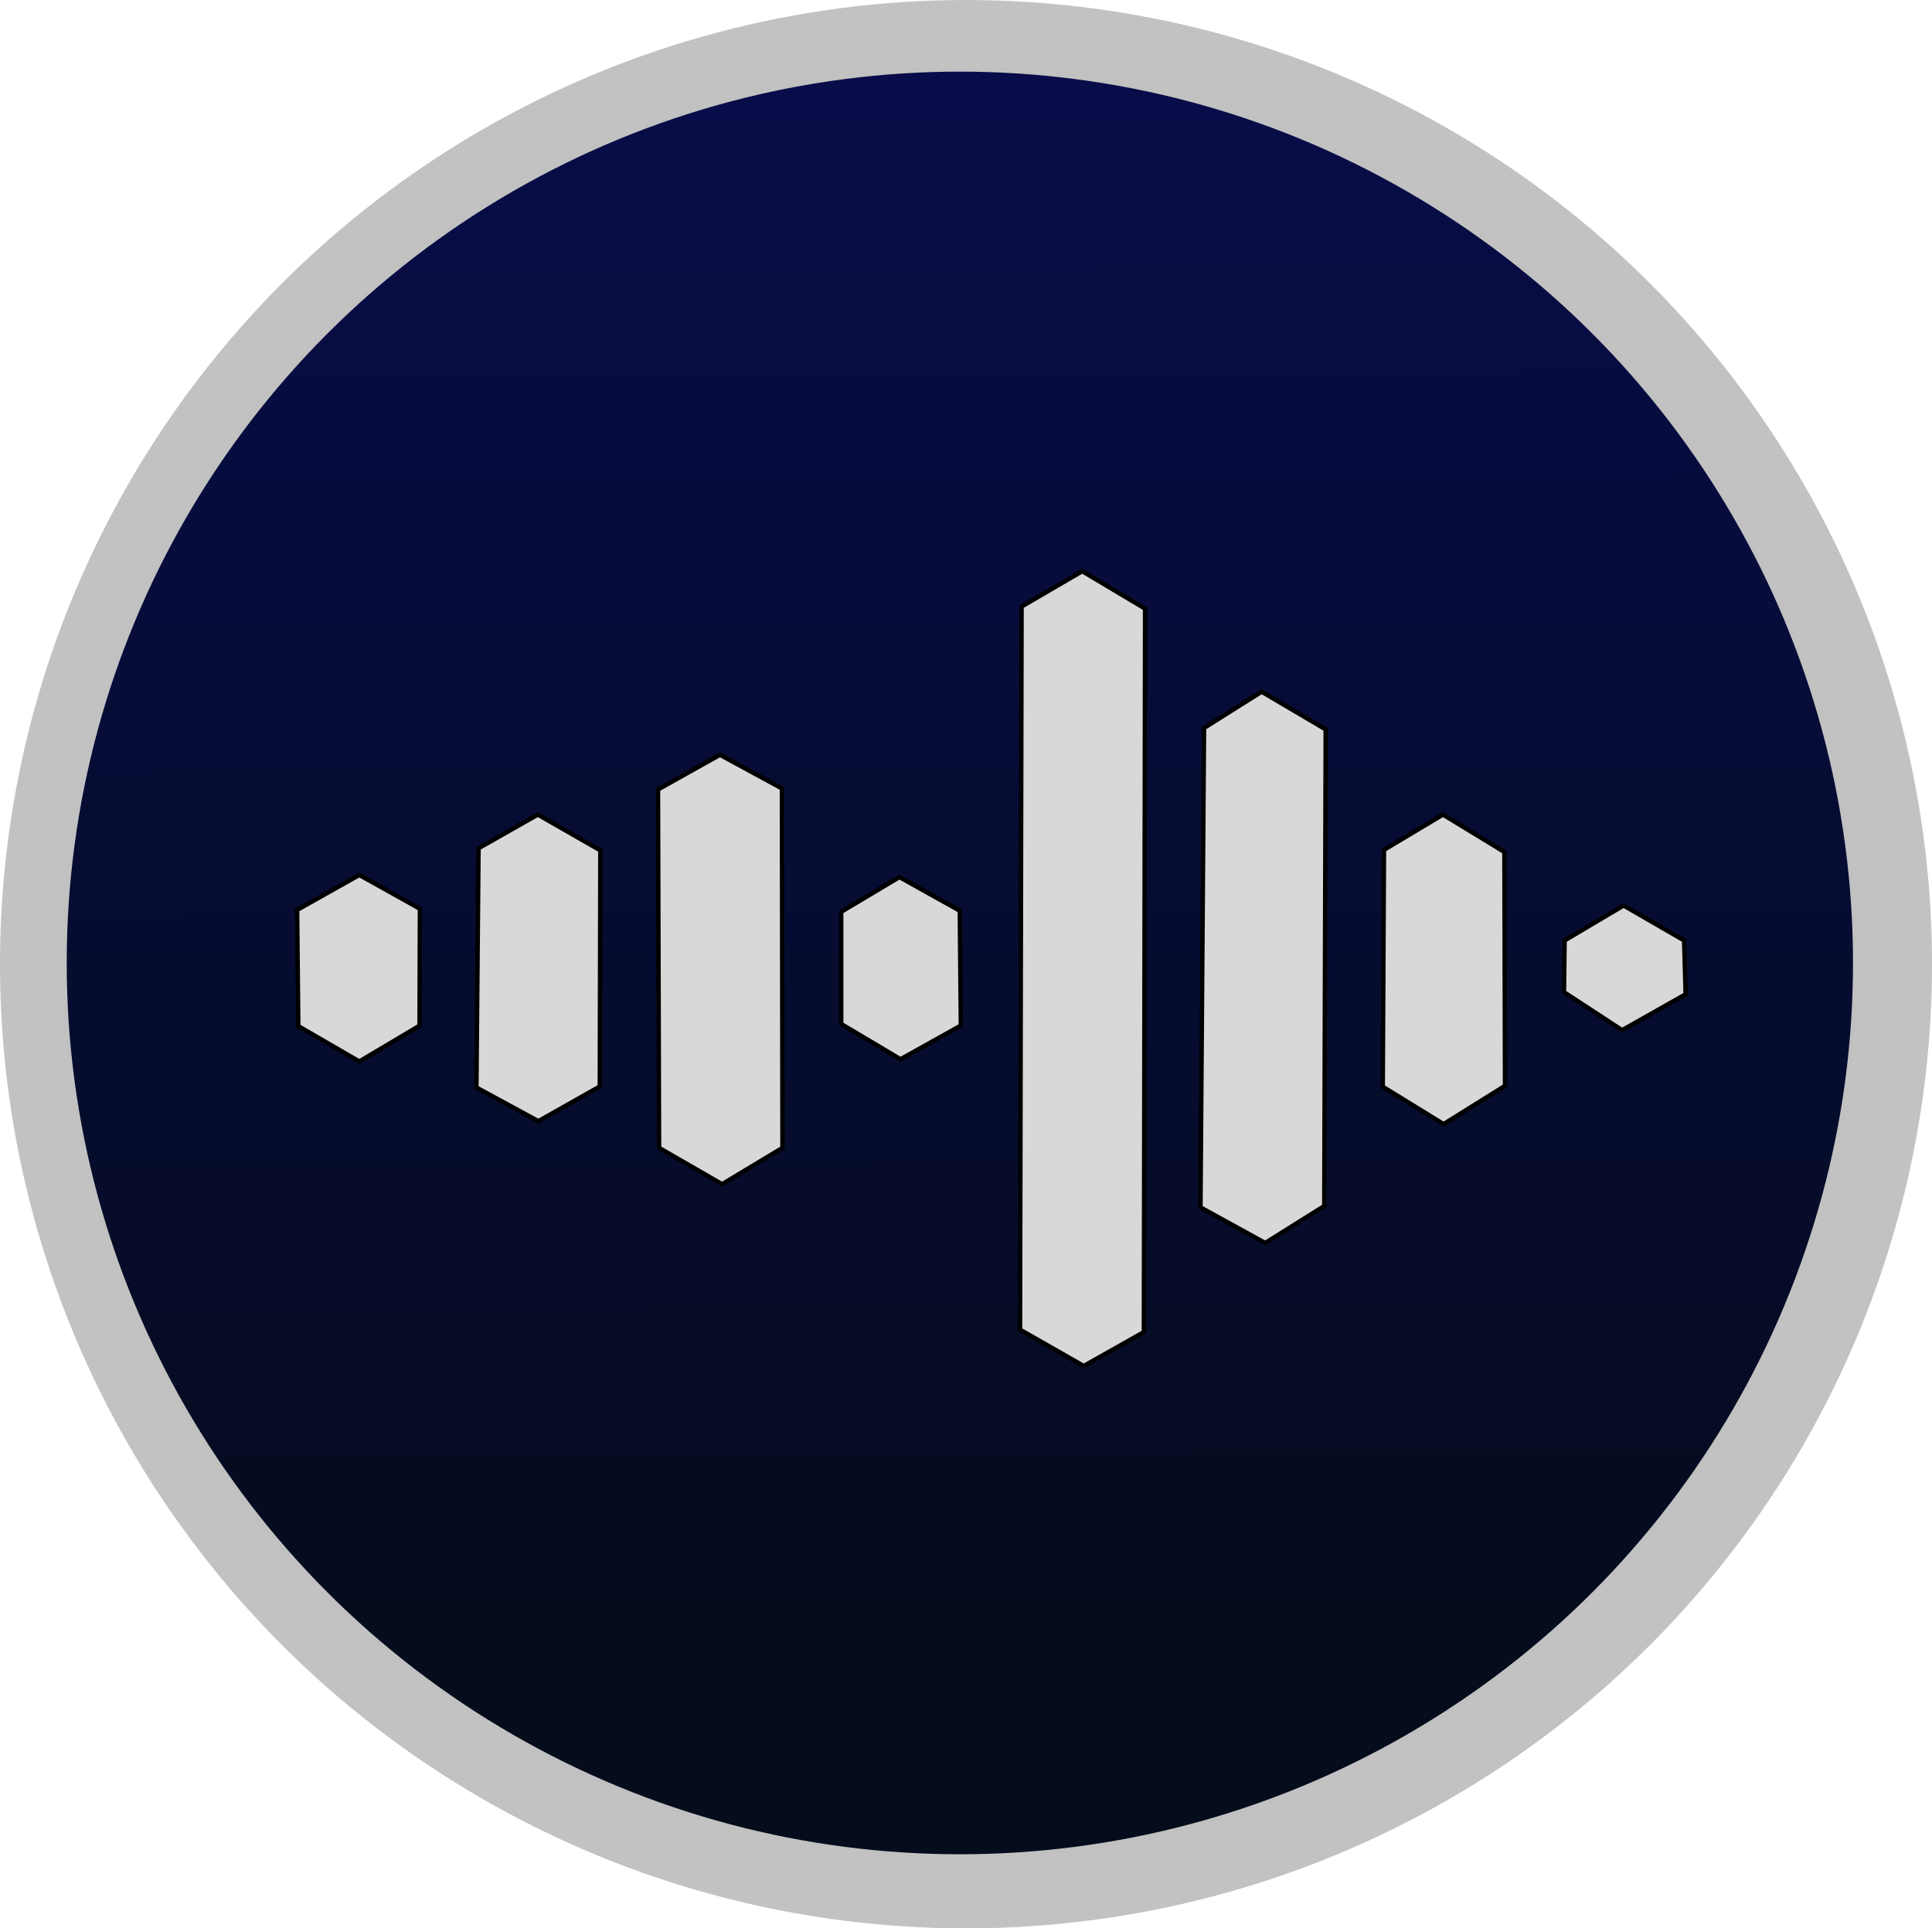
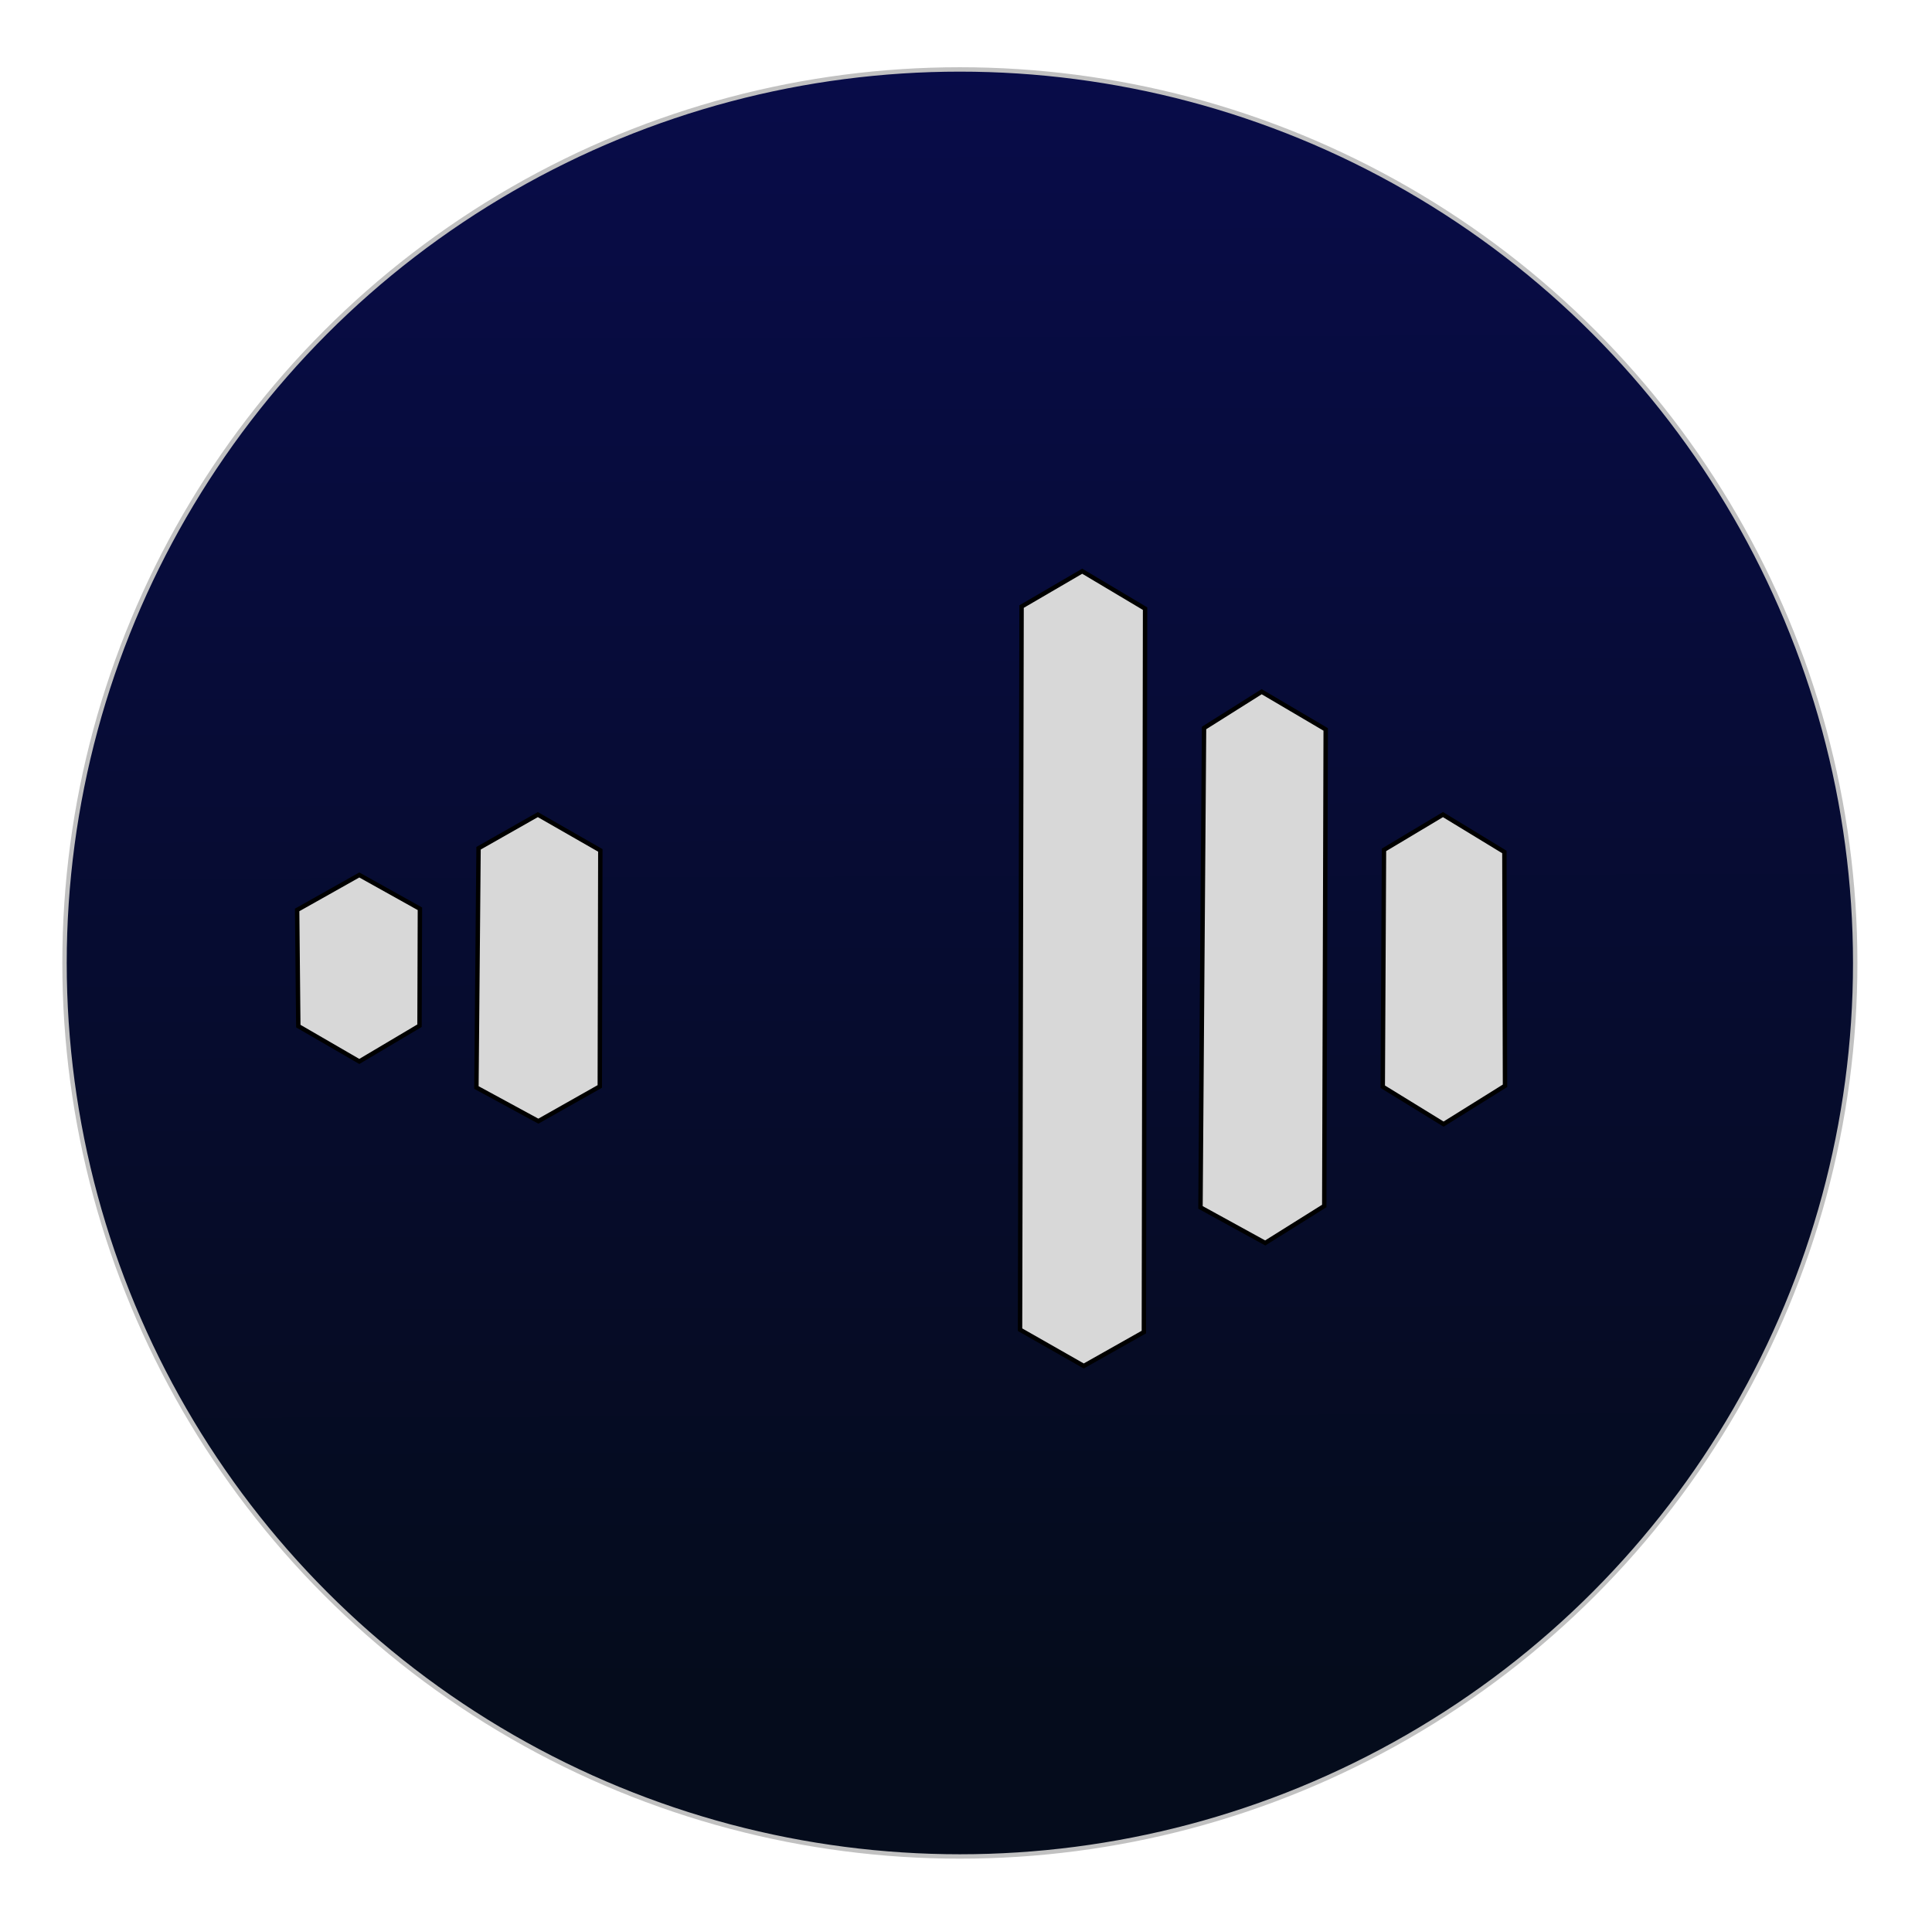
<svg xmlns="http://www.w3.org/2000/svg" viewBox="30.93 28.95 439.19 438.39">
  <defs>
    <linearGradient gradientUnits="userSpaceOnUse" x1="250.327" y1="80.739" x2="250.327" y2="489.397" id="gradient-0" spreadMethod="pad" gradientTransform="matrix(-1.002, 0.003, -0.003, -0.9, 501.385, 486.457)">
      <stop offset="0" style="stop-color: rgb(5, 12, 28);" />
      <stop offset="1" style="stop-color: rgb(8, 12, 73);" />
    </linearGradient>
  </defs>
-   <ellipse style="fill: rgb(194, 194, 194); stroke: rgb(194, 194, 194);" cx="250.527" cy="248.152" rx="219.096" ry="218.697" />
  <ellipse style="stroke: rgb(193, 193, 193); fill: url(&quot;#gradient-0&quot;); paint-order: fill;" cx="248.731" cy="250.348" rx="203.532" ry="203.132" transform="matrix(1, 0, 0, 1, 0.399, -2.48)" />
  <polygon style="fill: rgb(216, 216, 216); stroke: rgb(0, 0, 0);" points="263.161 166.847 262.811 331.242 277.292 339.49 290.959 331.781 291.234 167.321 276.943 158.808" />
  <polygon style="fill: rgb(216, 216, 216); stroke: rgb(0, 0, 0);" points="317.737 186.204 304.638 194.451 303.83 303.441 318.545 311.526 331.967 303.117 332.29 194.774" />
  <polygon style="fill: rgb(216, 216, 216); stroke: rgb(0, 0, 0);" points="112.608 227.867 98.476 235.816 98.741 262.224 112.608 270.261 126.297 262.136 126.386 235.551" />
  <polygon style="fill: rgb(216, 216, 216); stroke: rgb(0, 0, 0);" points="153.193 214.143 139.715 221.793 139.23 276.186 153.314 283.835 167.277 275.943 167.398 222.278" />
-   <polygon style="fill: rgb(216, 216, 216); stroke: rgb(0, 0, 0);" points="194.595 200.545 180.511 208.437 180.754 289.906 195.08 298.162 208.8 289.906 208.679 208.194" />
-   <polygon style="fill: rgb(216, 216, 216); stroke: rgb(0, 0, 0);" points="235.39 228.349 222.156 236.241 222.156 261.738 235.633 269.751 249.353 262.102 249.11 235.998" />
-   <polygon style="fill: rgb(216, 216, 216); stroke: rgb(0, 0, 0);" points="400.011 234.807 386.601 242.756 386.463 254.507 399.666 263.147 414.113 254.991 413.767 242.756" />
  <polygon style="fill: rgb(216, 216, 216); stroke: rgb(0, 0, 0);" points="358.952 214.139 345.542 222.157 345.266 276.004 359.09 284.506 373.053 275.797 372.915 222.641" />
</svg>